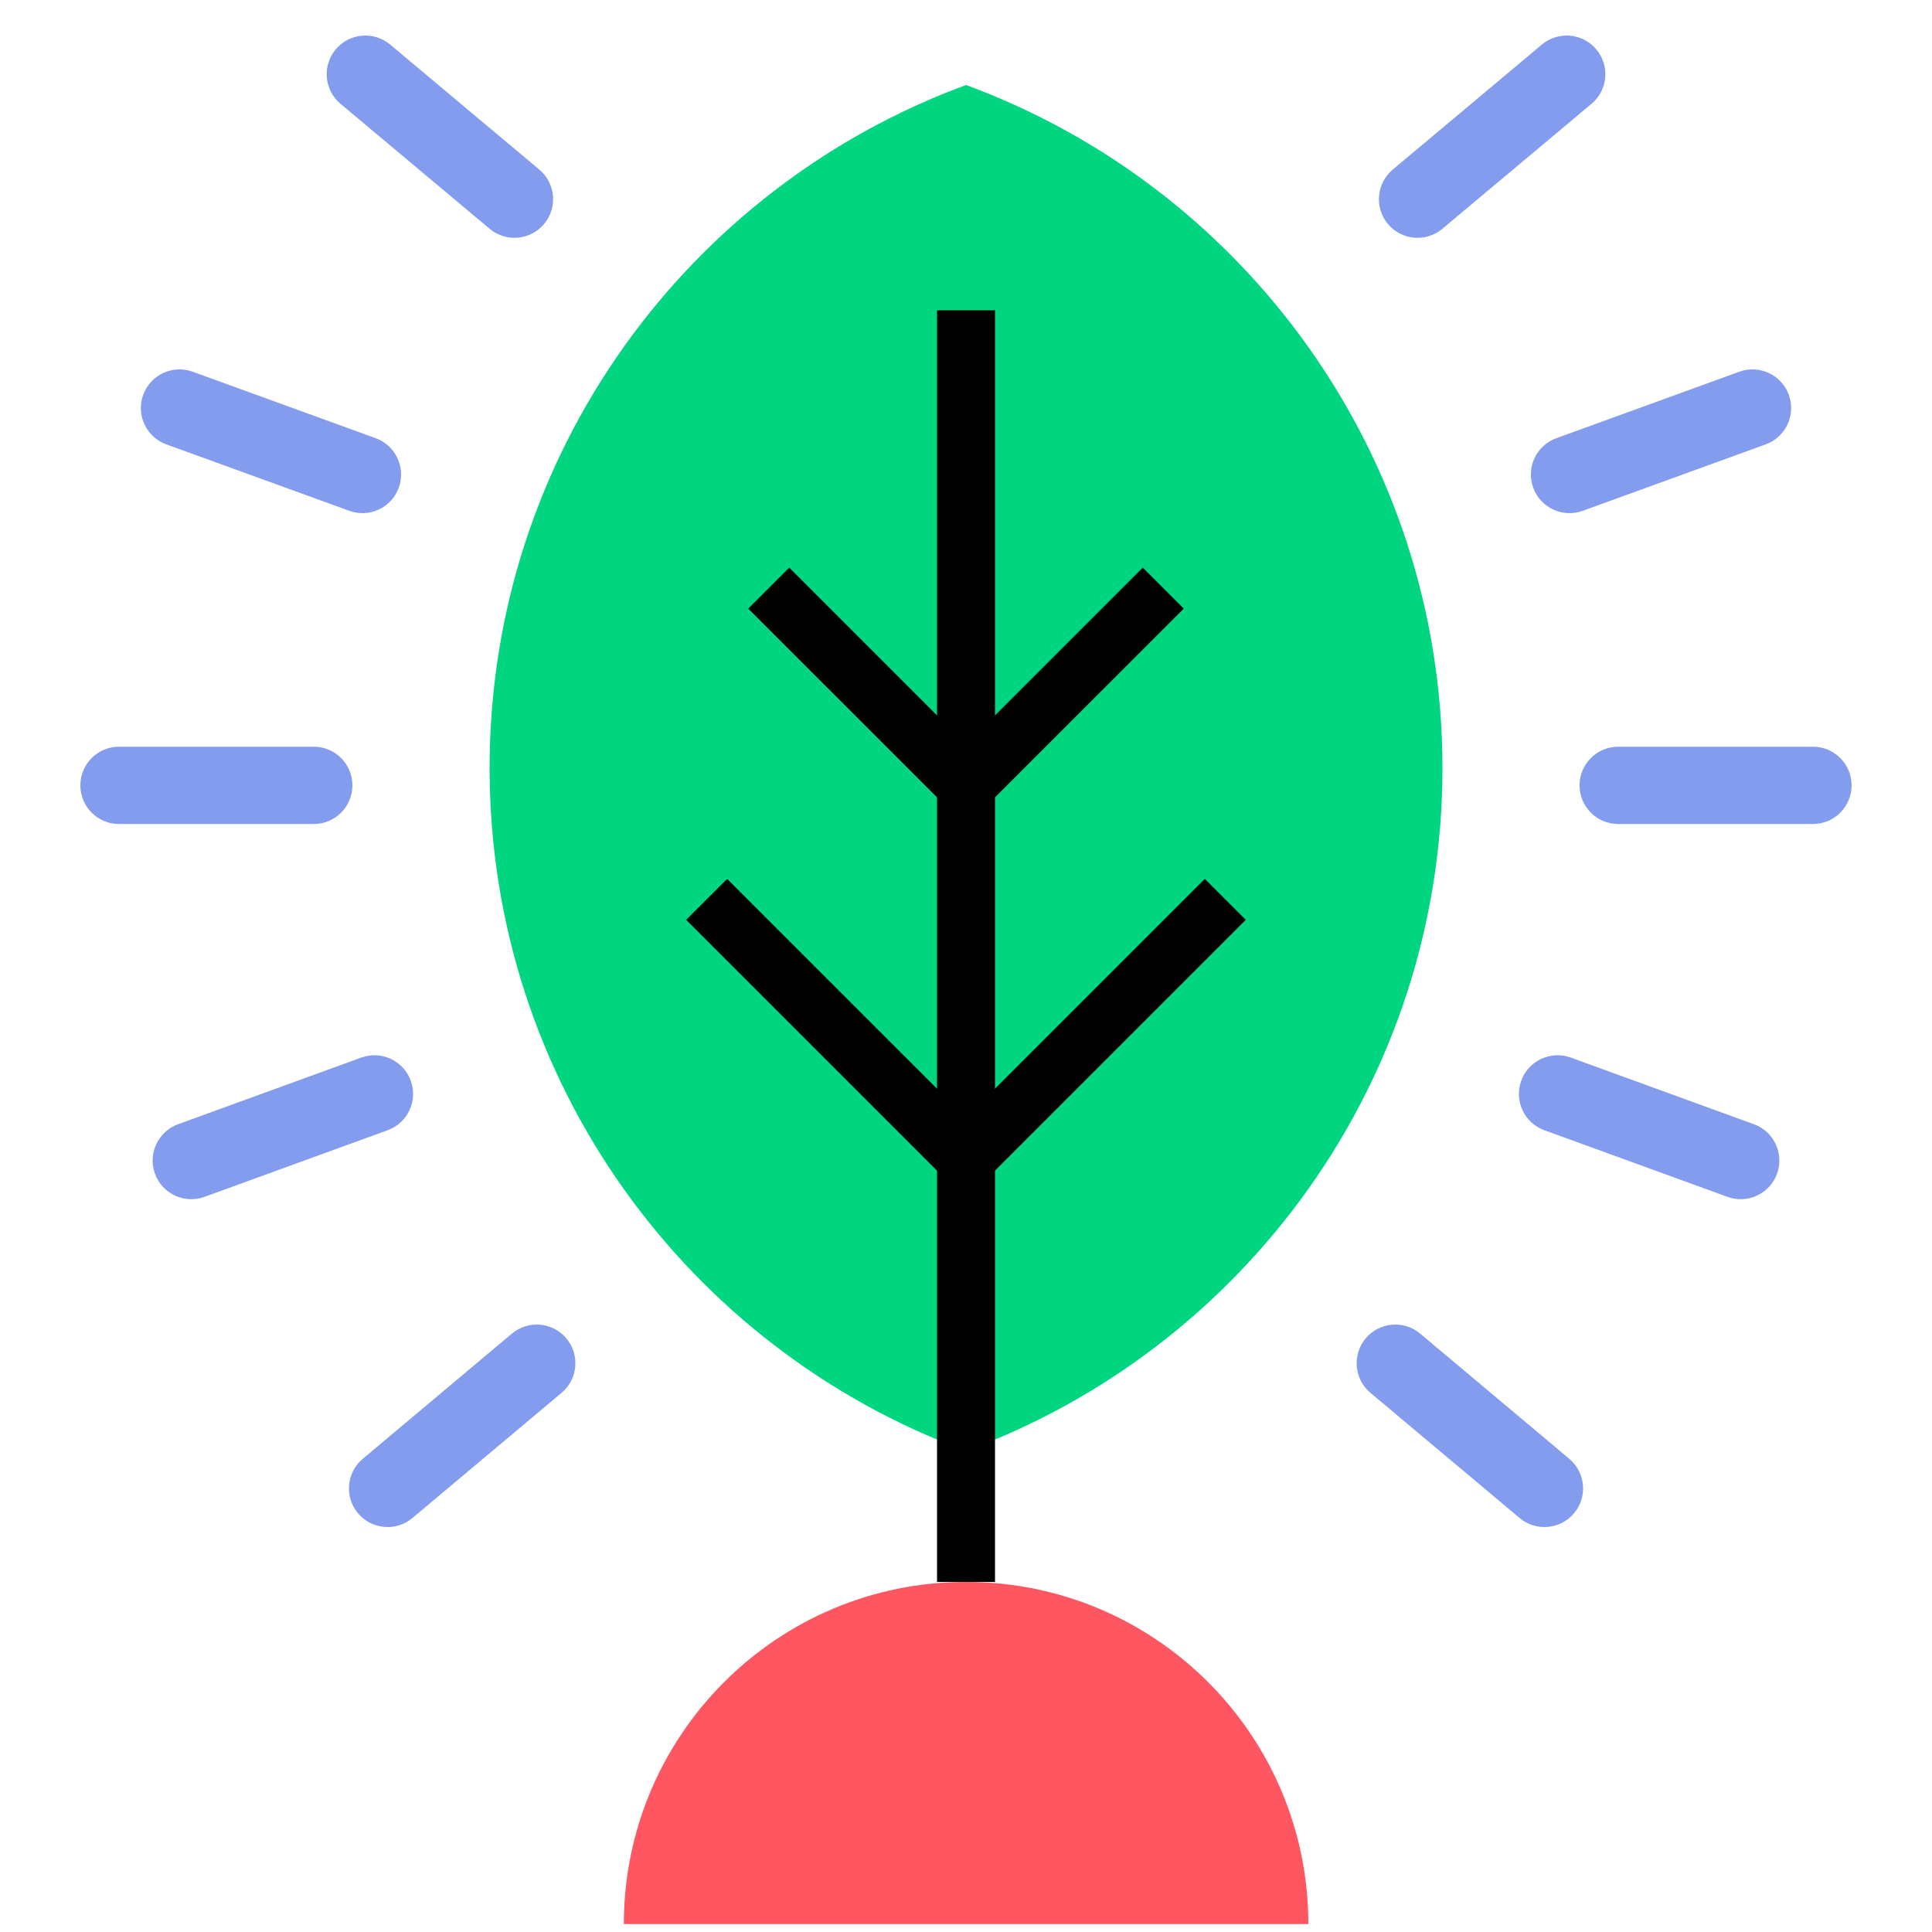
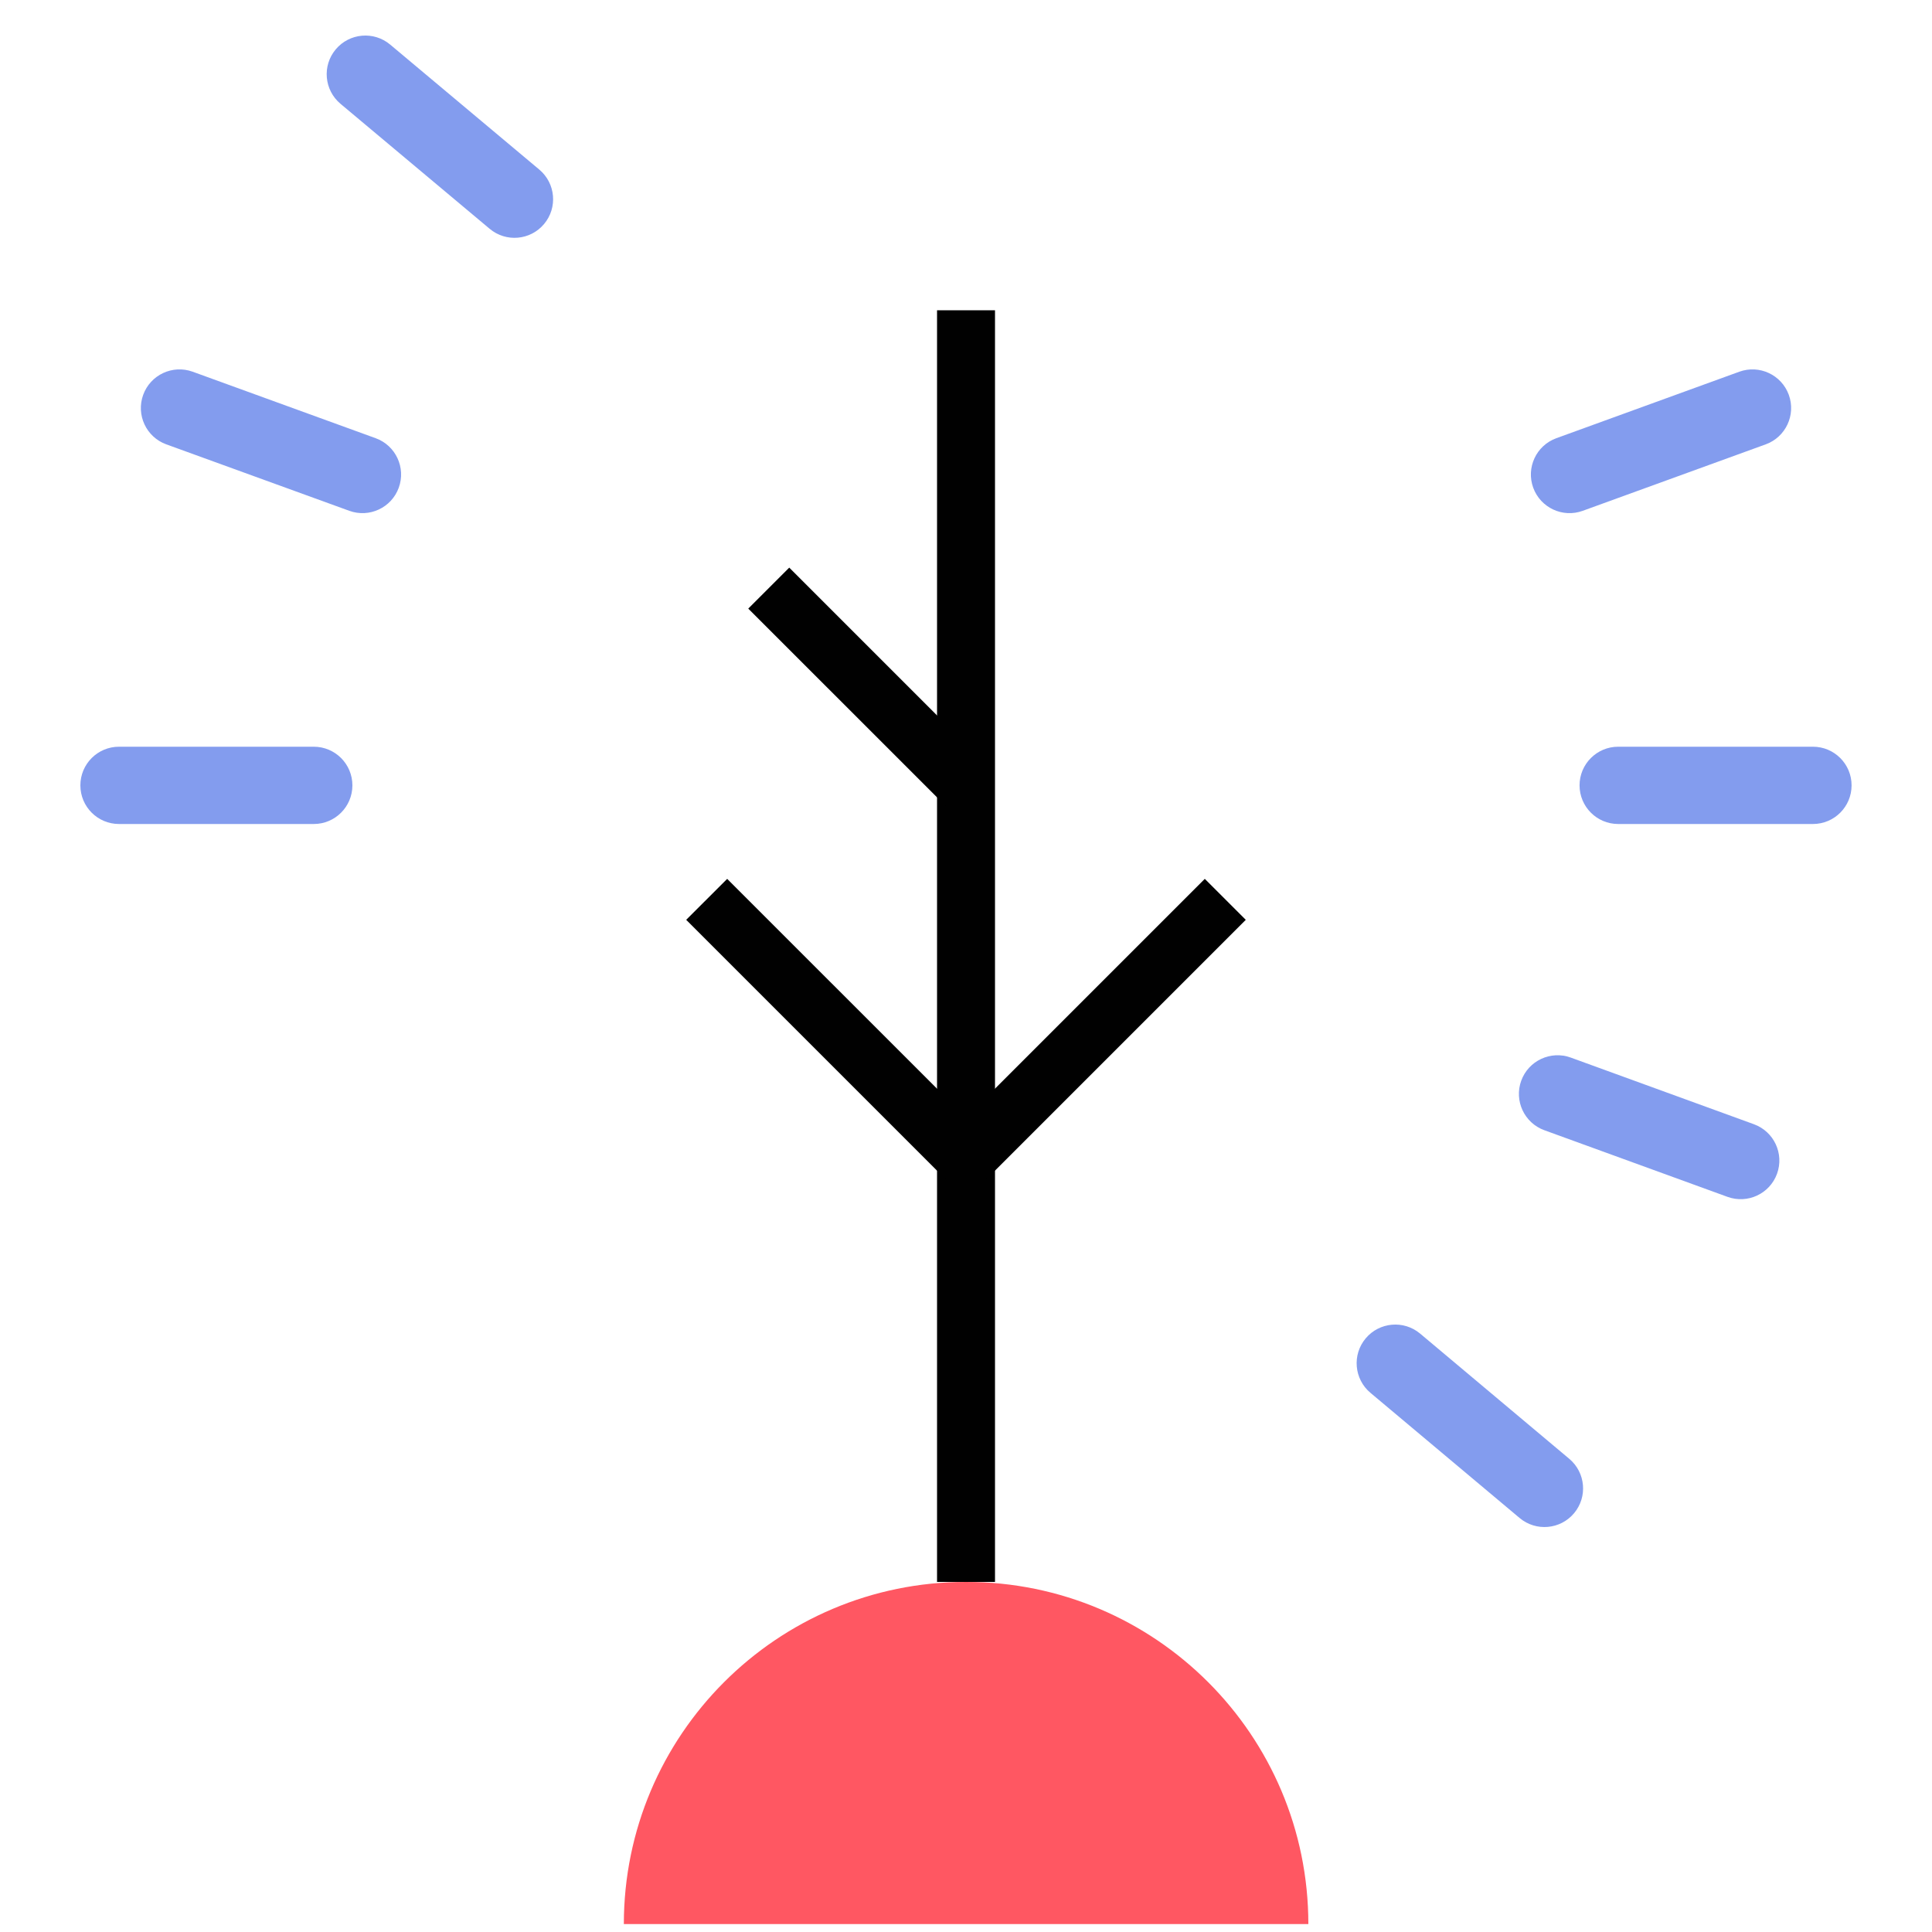
<svg xmlns="http://www.w3.org/2000/svg" width="80" height="80" viewBox="0 0 80 80" fill="none">
-   <path d="M40.001 3.52C28.489 7.752 20.273 18.816 20.273 31.8C20.273 44.784 28.489 55.848 40.001 60.08C51.513 55.848 59.729 44.784 59.729 31.8C59.729 18.816 51.513 7.752 40.001 3.52Z" fill="#00D680" />
  <path d="M40 65.504C32.176 65.504 25.832 71.848 25.832 79.672H54.176C54.176 71.848 47.832 65.504 40.008 65.504H40Z" fill="#FF5762" />
  <path d="M41.201 12.848V65.504H38.801V12.848H41.201Z" fill="#010101" />
-   <path d="M49.017 25.201L40.849 33.368L39.152 31.672L47.32 23.504L49.017 25.201Z" fill="#010101" />
  <path d="M40.849 31.672L39.152 33.368L30.984 25.201L32.681 23.504L40.849 31.672Z" fill="#010101" />
  <path d="M51.585 38.088L40.849 48.824L39.152 47.127L49.888 36.392L51.585 38.088Z" fill="#010101" />
  <path d="M40.847 47.127L39.15 48.824L28.414 38.088L30.111 36.392L40.847 47.127Z" fill="#010101" />
  <path d="M75.07 30.92C75.954 30.92 76.67 31.636 76.67 32.52C76.67 33.404 75.954 34.12 75.07 34.12H67.006C66.123 34.12 65.406 33.404 65.406 32.52C65.406 31.636 66.123 30.92 67.006 30.92H75.07Z" fill="#839CEE" />
  <path d="M62.991 44.749C63.293 43.919 64.212 43.49 65.042 43.792L72.626 46.552C73.457 46.855 73.885 47.773 73.583 48.603C73.28 49.434 72.362 49.861 71.532 49.559L63.948 46.8C63.118 46.498 62.689 45.579 62.991 44.749Z" fill="#839CEE" />
  <path d="M56.55 55.419C57.118 54.742 58.128 54.654 58.805 55.222L64.981 60.407C65.657 60.975 65.746 61.984 65.178 62.66C64.61 63.337 63.601 63.425 62.924 62.857L56.747 57.674C56.07 57.106 55.982 56.096 56.55 55.419Z" fill="#839CEE" />
  <path d="M72.021 15.392C72.851 15.091 73.769 15.52 74.071 16.35C74.372 17.18 73.944 18.098 73.114 18.4L65.537 21.152C64.707 21.453 63.789 21.025 63.487 20.195C63.185 19.364 63.614 18.446 64.445 18.145L72.021 15.392Z" fill="#839CEE" />
-   <path d="M63.846 1.845C64.523 1.278 65.532 1.367 66.1 2.045C66.667 2.722 66.579 3.731 65.902 4.298L59.725 9.474C59.048 10.042 58.039 9.953 57.471 9.276C56.904 8.599 56.993 7.59 57.67 7.022L63.846 1.845Z" fill="#839CEE" />
  <path d="M12.992 30.92C13.876 30.92 14.592 31.636 14.592 32.52C14.592 33.404 13.876 34.12 12.992 34.12H4.928C4.044 34.12 3.328 33.404 3.328 32.52C3.328 31.636 4.044 30.92 4.928 30.92H12.992Z" fill="#839CEE" />
-   <path d="M14.958 43.792C15.788 43.49 16.706 43.919 17.009 44.749C17.311 45.579 16.883 46.498 16.052 46.8L8.468 49.559C7.638 49.861 6.719 49.433 6.417 48.603C6.115 47.773 6.544 46.854 7.374 46.552L14.958 43.792Z" fill="#839CEE" />
-   <path d="M21.197 55.222C21.874 54.654 22.883 54.742 23.451 55.419C24.019 56.096 23.931 57.106 23.254 57.674L17.078 62.857C16.401 63.425 15.392 63.337 14.823 62.661C14.256 61.984 14.344 60.975 15.02 60.407L21.197 55.222Z" fill="#839CEE" />
  <path d="M5.929 16.35C6.23 15.52 7.148 15.091 7.979 15.392L15.555 18.145C16.385 18.446 16.814 19.364 16.512 20.195C16.21 21.025 15.293 21.453 14.462 21.151L6.886 18.4C6.056 18.098 5.627 17.18 5.929 16.35Z" fill="#839CEE" />
  <path d="M13.901 2.045C14.468 1.368 15.477 1.278 16.155 1.845L22.331 7.022C23.008 7.59 23.097 8.599 22.529 9.276C21.962 9.953 20.953 10.042 20.276 9.474L14.1 4.299C13.423 3.731 13.333 2.722 13.901 2.045Z" fill="#839CEE" />
</svg>